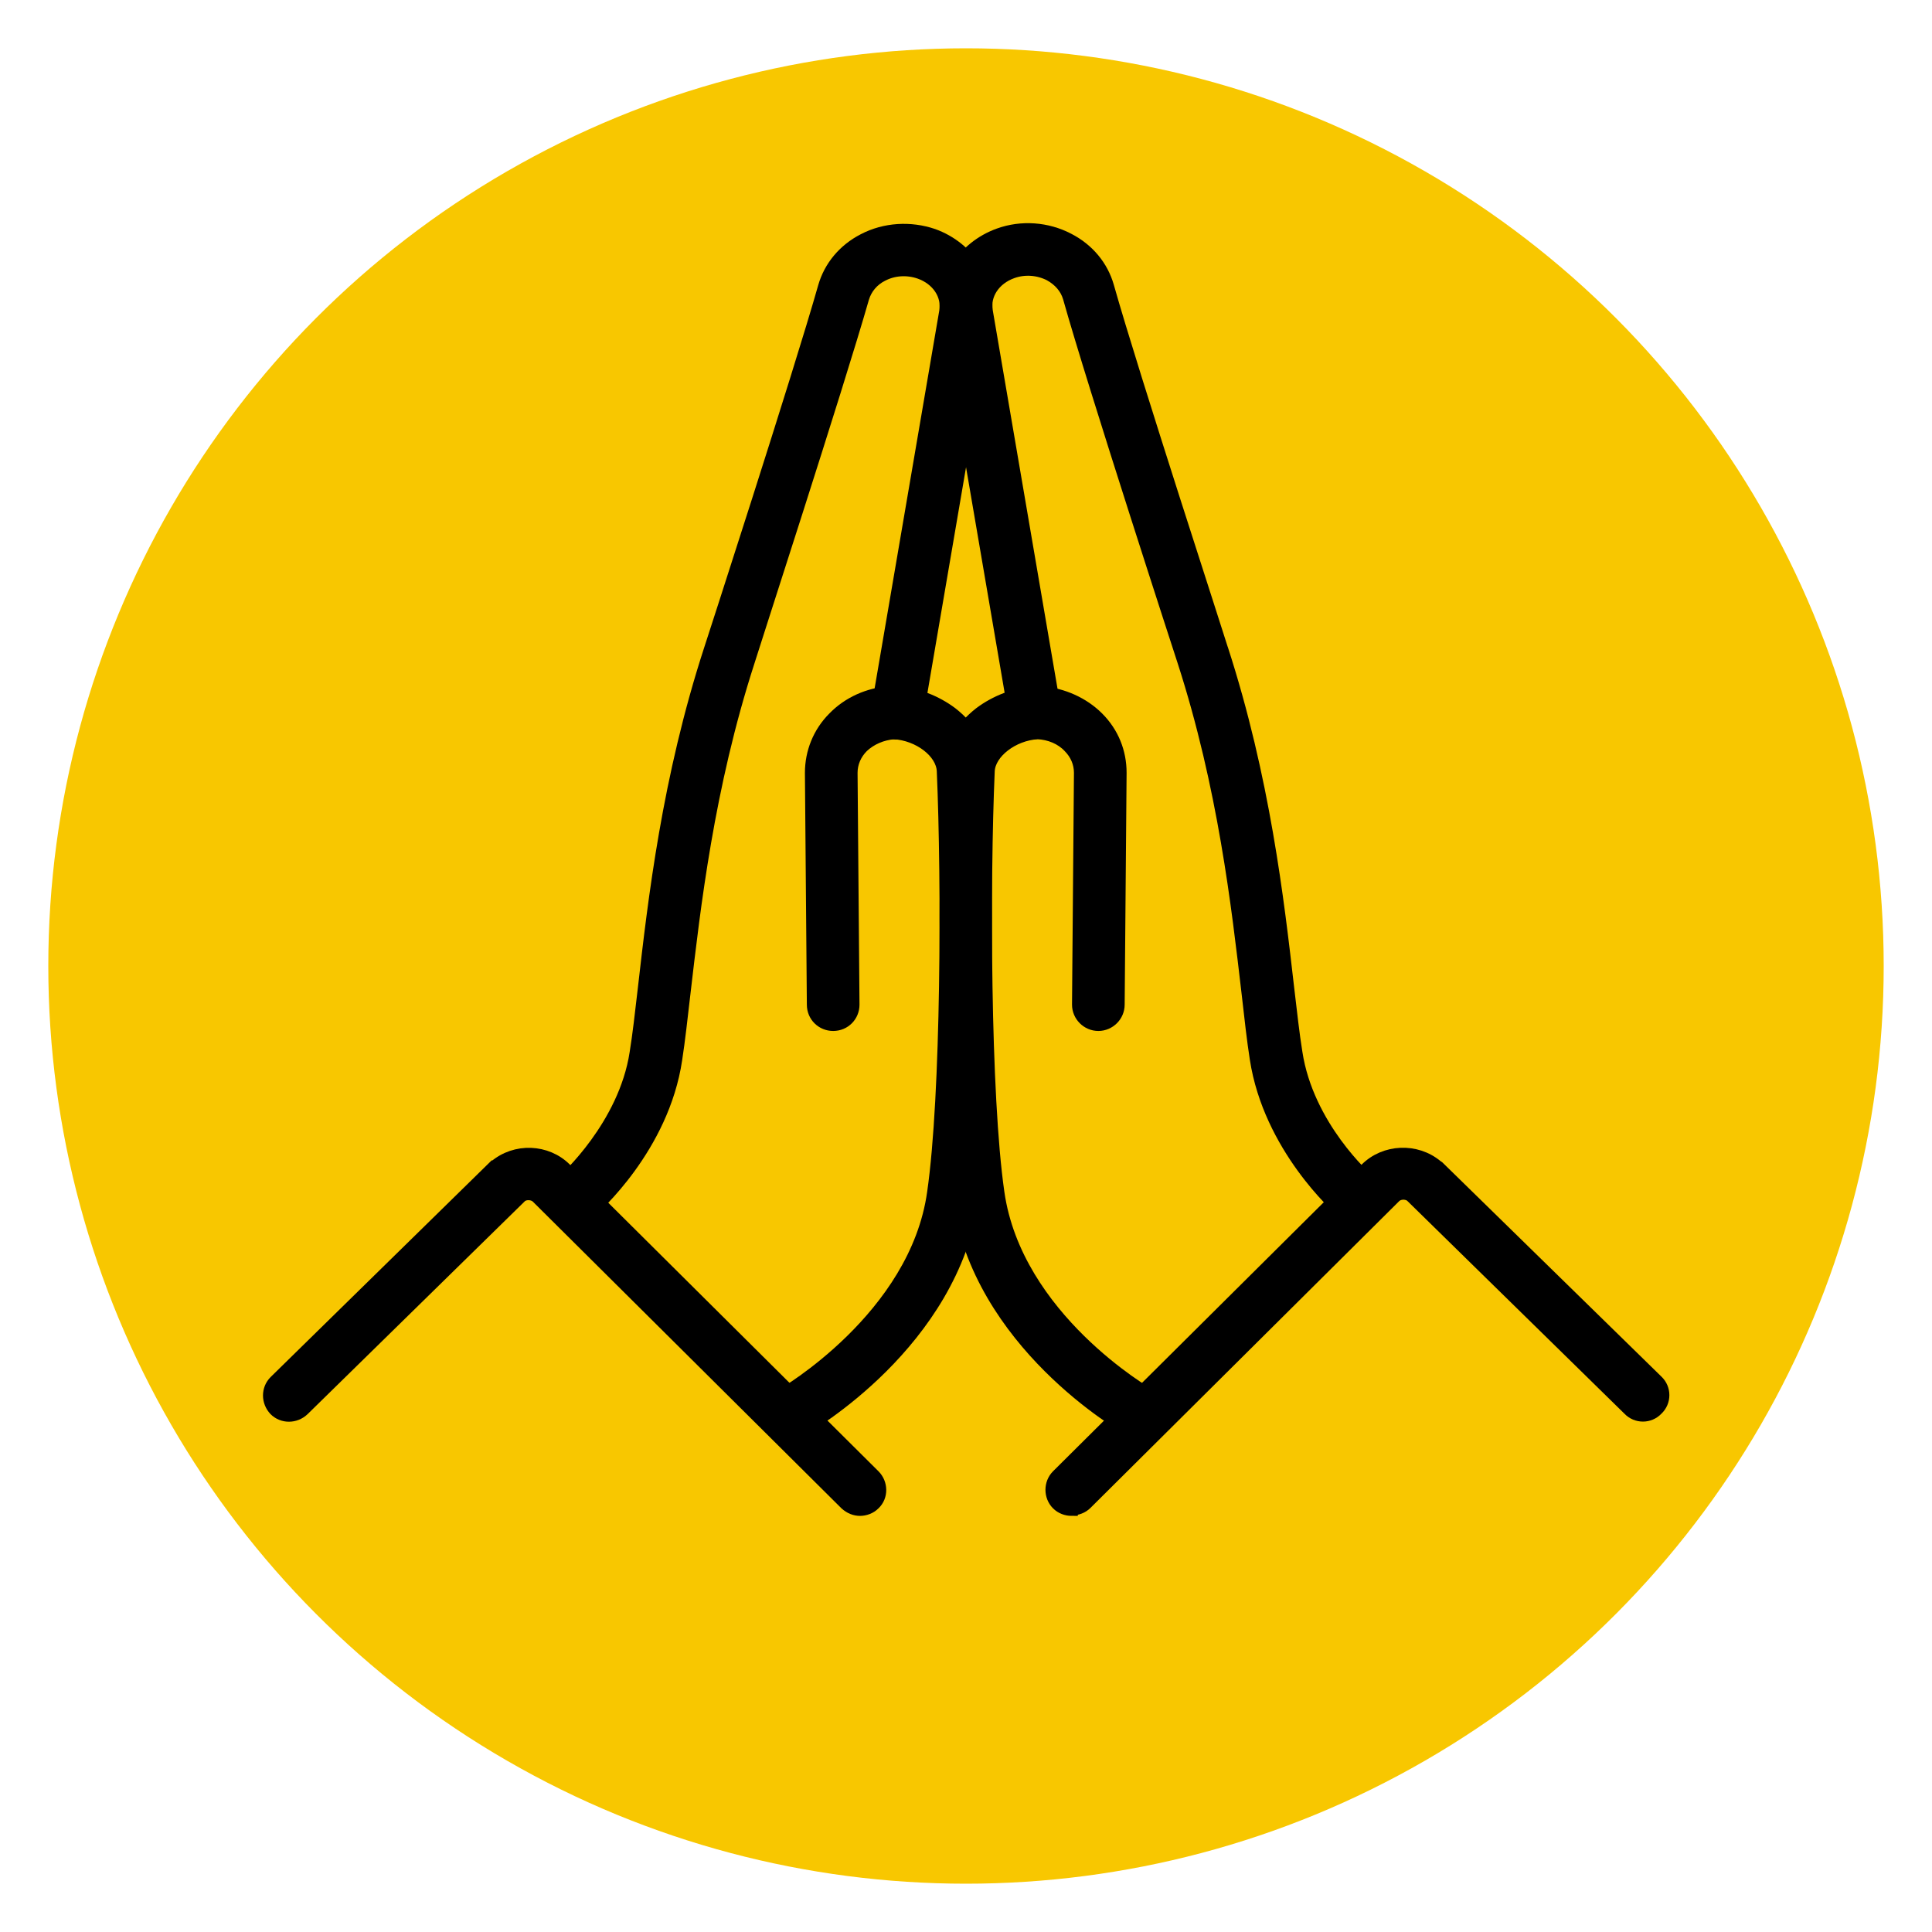
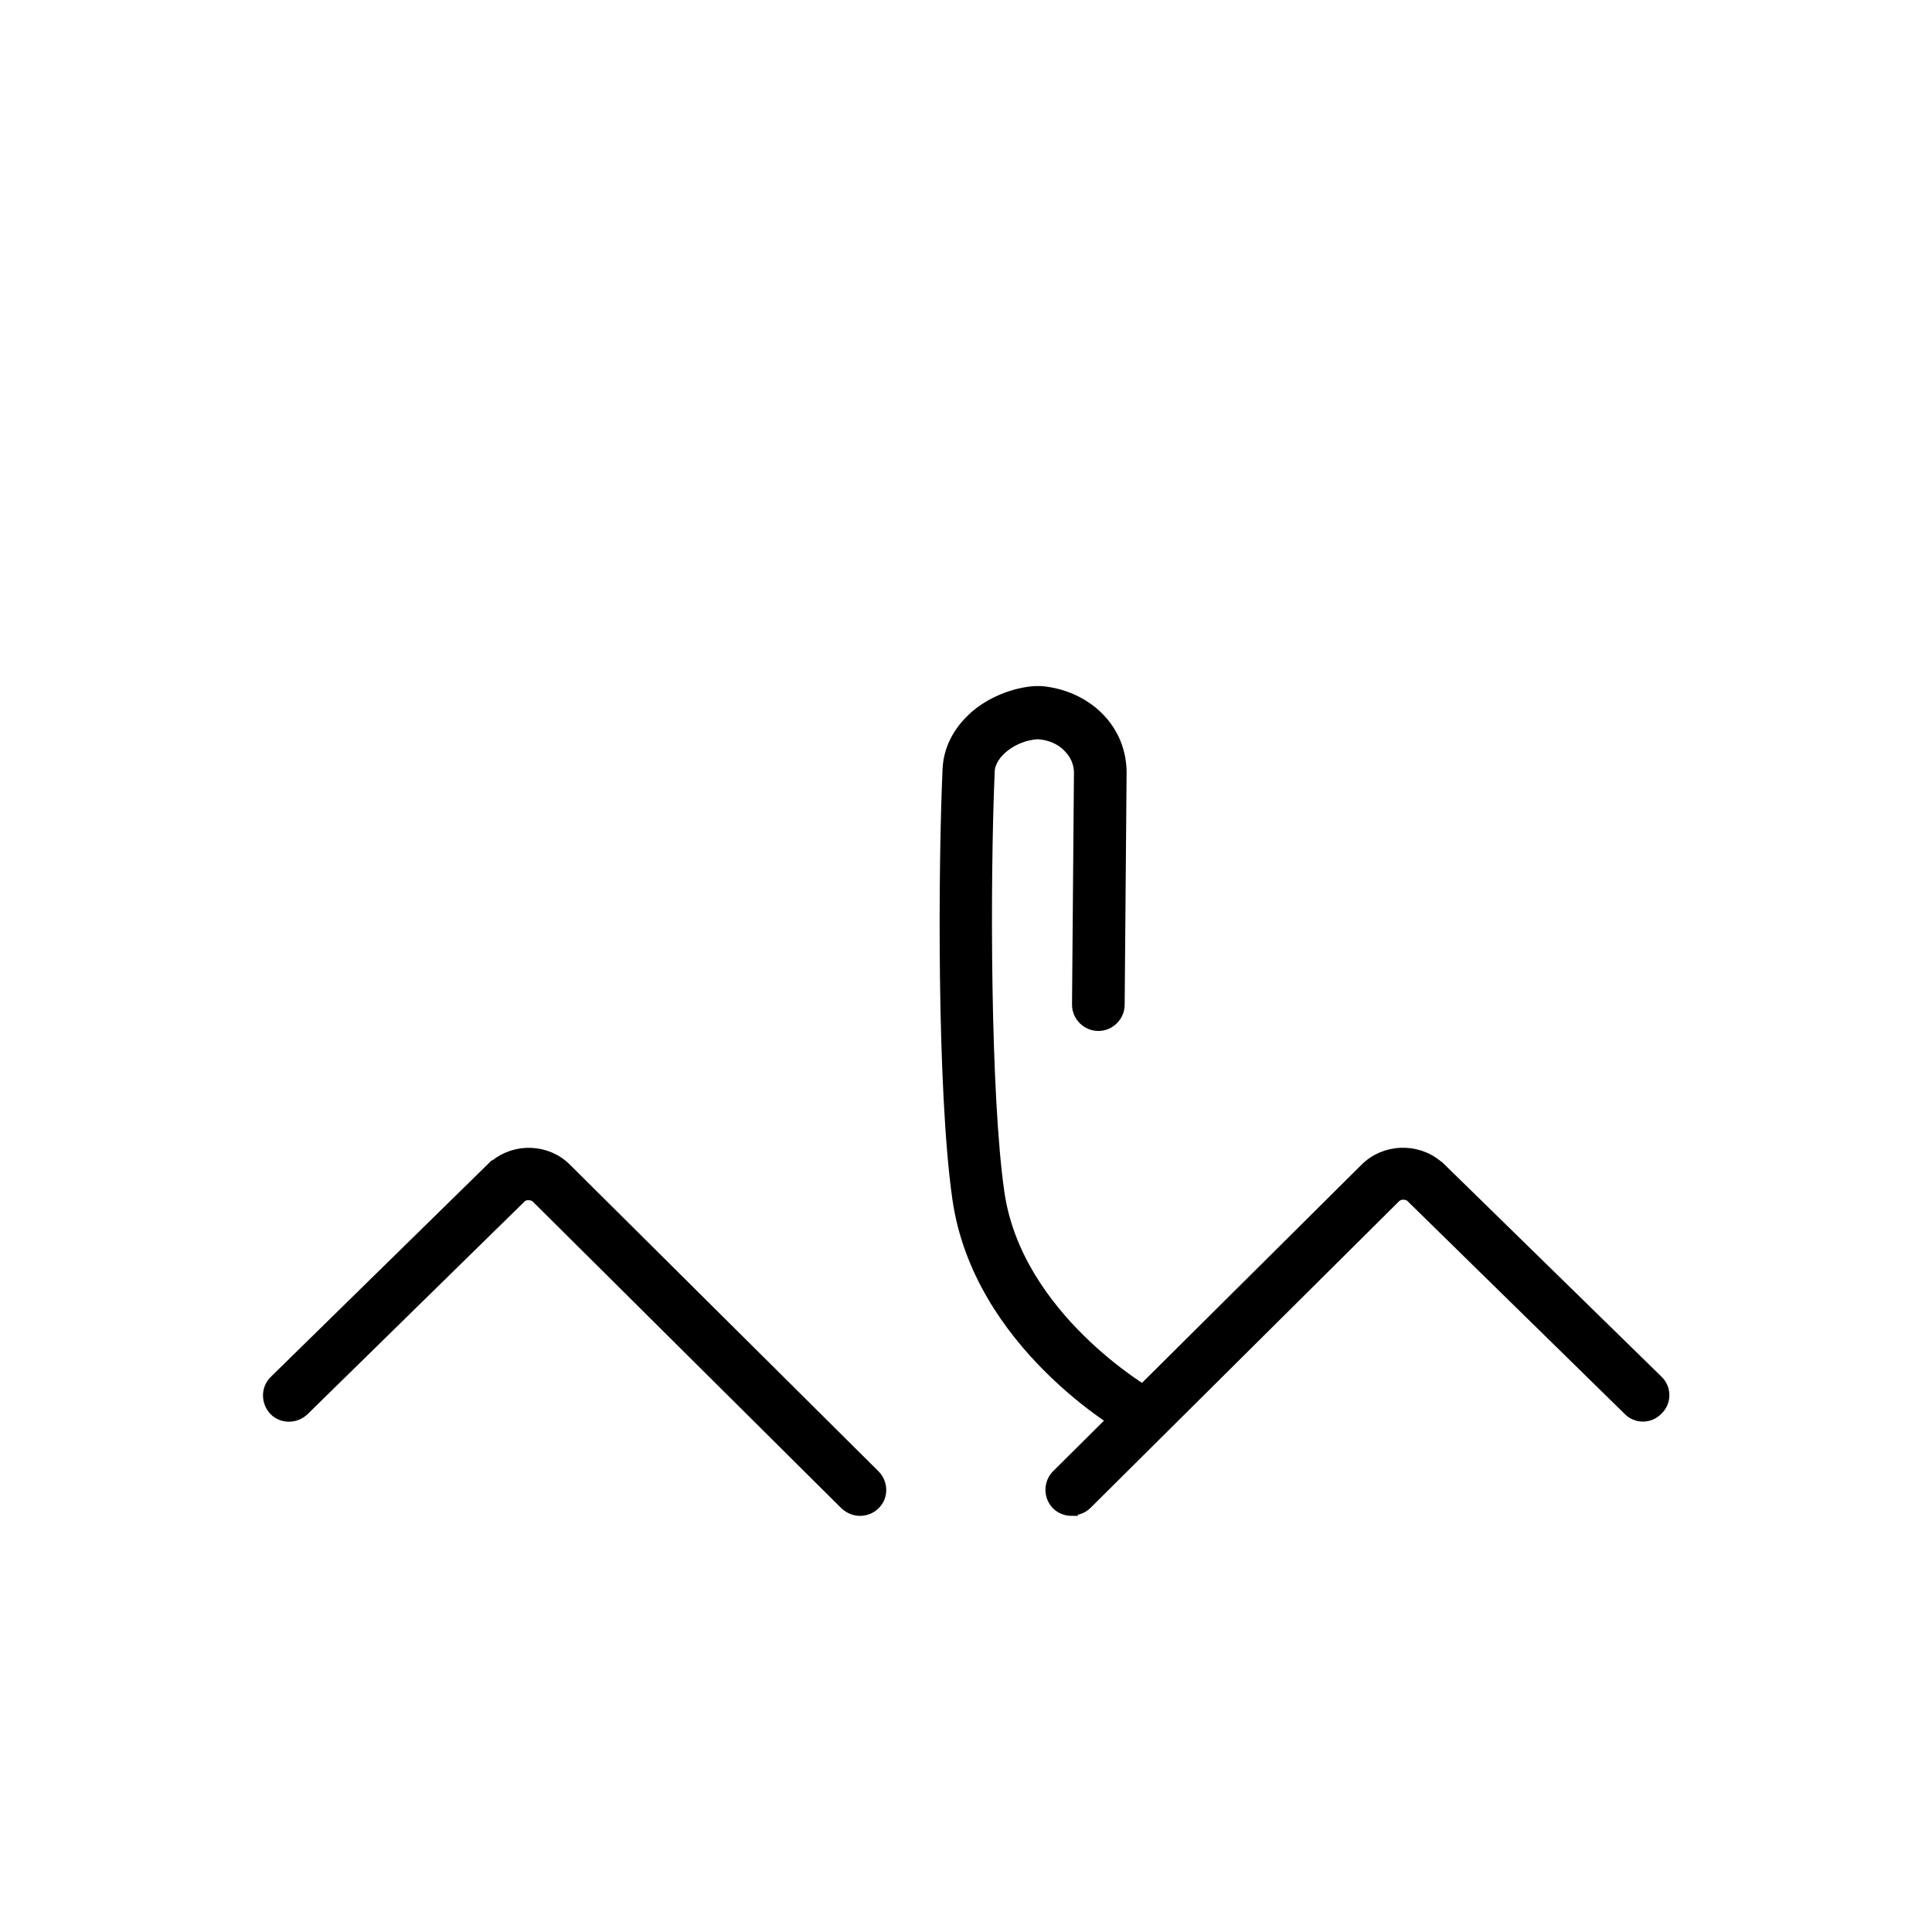
<svg xmlns="http://www.w3.org/2000/svg" id="Layer_1" data-name="Layer 1" viewBox="0 0 40 40">
  <defs>
    <style>
      .cls-1 {
        stroke: #000;
        stroke-miterlimit: 10;
        stroke-width: .25px;
      }

      .cls-2 {
        fill: #f8c700;
      }
    </style>
  </defs>
-   <circle class="cls-2" cx="20" cy="20" r="19" />
  <g>
    <g>
-       <path class="cls-1" d="M11.96,25.16c-.12,0-.23-.05-.32-.14-.15-.17-.13-.44.04-.59.01-.01,1.25-1.12,1.48-2.63.06-.37.11-.81.17-1.33.21-1.84.5-4.36,1.37-7.03.02-.06,1.85-5.7,2.36-7.5.12-.42.41-.77.82-.98.44-.23.97-.26,1.44-.1.75.27,1.21,1,1.08,1.74l-1.41,8.24c-.04.23-.26.38-.49.34-.23-.04-.38-.26-.34-.49l1.41-8.24c.06-.34-.16-.67-.53-.8-.26-.09-.54-.07-.77.05-.2.1-.34.27-.4.47-.52,1.82-2.36,7.48-2.37,7.53-.84,2.6-1.12,5.07-1.33,6.87-.06.52-.11.97-.17,1.36-.27,1.83-1.7,3.09-1.76,3.14-.08.07-.18.1-.28.1Z" />
-       <path class="cls-1" d="M16.41,29.65c-.15,0-.29-.08-.37-.21-.11-.2-.04-.46.16-.57h0s2.76-1.59,3.12-4.18c.29-2.01.3-6.43.2-8.73-.02-.39-.5-.75-1.01-.78-.25.02-.48.12-.65.28-.15.15-.23.34-.23.54l.04,4.8c0,.23-.18.42-.42.42-.23,0-.42-.18-.42-.42l-.04-4.8c0-.42.16-.83.47-1.14.3-.31.72-.5,1.17-.53h0s.14,0,.14,0h0c.4.03.81.19,1.13.43.4.31.63.72.65,1.16.09,1.98.12,6.63-.2,8.88-.43,3.01-3.42,4.73-3.54,4.8-.07.04-.14.05-.21.05Z" />
      <path class="cls-1" d="M17.81,31.26c-.11,0-.21-.04-.3-.12l-6.39-6.35c-.08-.08-.24-.09-.33-.02l-4.51,4.42c-.17.16-.43.16-.59,0-.16-.17-.16-.43,0-.59l4.54-4.45h.01c.43-.37,1.08-.34,1.47.05l6.39,6.35c.16.16.17.43,0,.59-.08.08-.19.12-.3.12Z" />
    </g>
    <g>
-       <path class="cls-1" d="M28.04,25.16c-.1,0-.2-.03-.28-.1-.06-.05-1.48-1.31-1.76-3.14-.06-.38-.11-.83-.17-1.36-.21-1.8-.49-4.27-1.33-6.87-.02-.06-1.86-5.71-2.37-7.53-.06-.2-.2-.36-.4-.47-.24-.12-.52-.14-.77-.05-.37.13-.59.46-.53.8l1.41,8.24c.04.23-.11.45-.34.49-.23.04-.45-.11-.49-.34l-1.41-8.24c-.13-.74.33-1.47,1.08-1.74.47-.17,1-.13,1.44.1.41.21.7.56.82.98.51,1.81,2.35,7.45,2.36,7.5.87,2.68,1.16,5.2,1.37,7.03.06.51.11.96.17,1.33.23,1.53,1.46,2.62,1.48,2.63.17.15.19.42.04.59-.08.1-.2.14-.32.14Z" />
      <path class="cls-1" d="M23.59,29.65c-.07,0-.14-.02-.21-.05-.13-.07-3.12-1.79-3.54-4.8-.32-2.26-.29-6.9-.2-8.88.02-.44.25-.85.65-1.16.32-.24.73-.4,1.13-.43h0s.14,0,.14,0h0c.45.04.87.23,1.17.53.31.31.47.71.47,1.14l-.04,4.8c0,.23-.19.42-.42.42h0c-.23,0-.42-.19-.42-.42l.04-4.8c0-.2-.08-.39-.23-.54-.16-.17-.4-.27-.65-.28-.51.03-.99.4-1.01.78-.1,2.29-.09,6.72.2,8.73.37,2.6,3.1,4.17,3.12,4.18.2.11.27.37.16.57-.08.14-.22.21-.37.21Z" />
      <path class="cls-1" d="M22.19,31.26c-.11,0-.22-.04-.3-.12-.16-.16-.16-.43,0-.59l6.39-6.35c.39-.39,1.04-.42,1.47-.06l.03.02,4.53,4.43c.17.16.17.43,0,.59-.16.17-.43.17-.59,0l-4.51-4.42c-.1-.07-.25-.06-.33.02l-6.39,6.35c-.08.08-.19.12-.3.12Z" />
    </g>
  </g>
</svg>